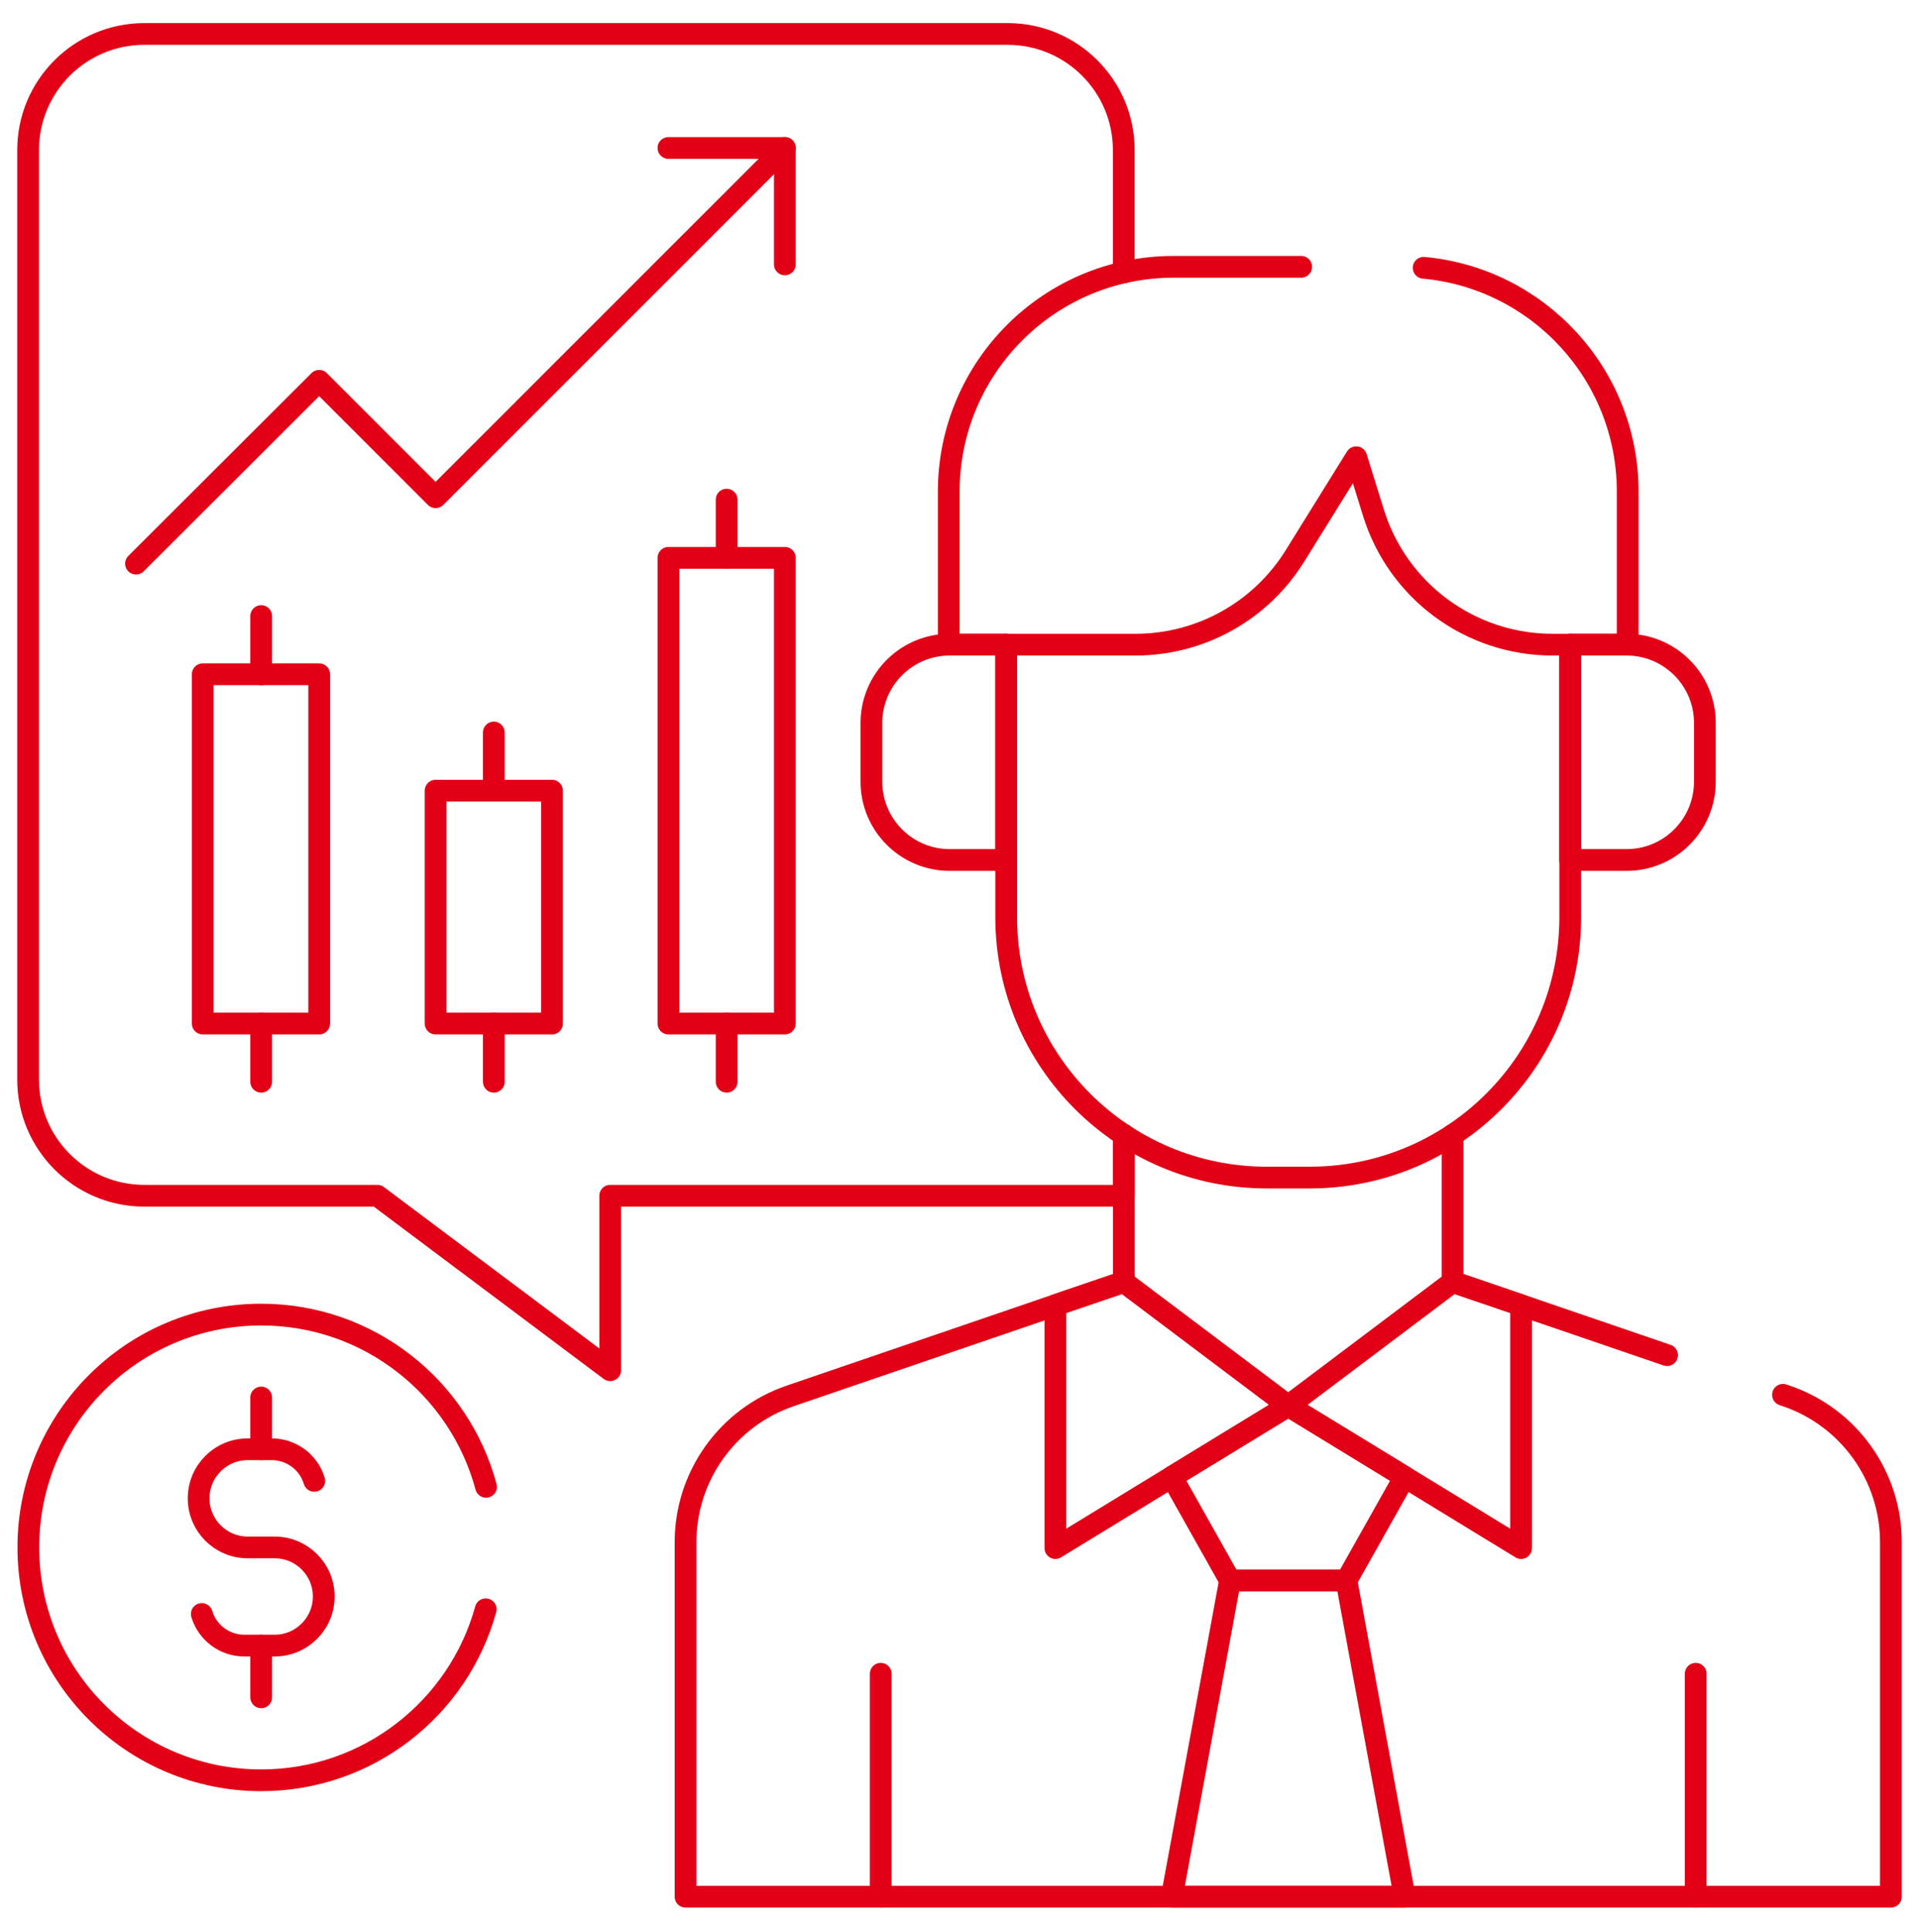
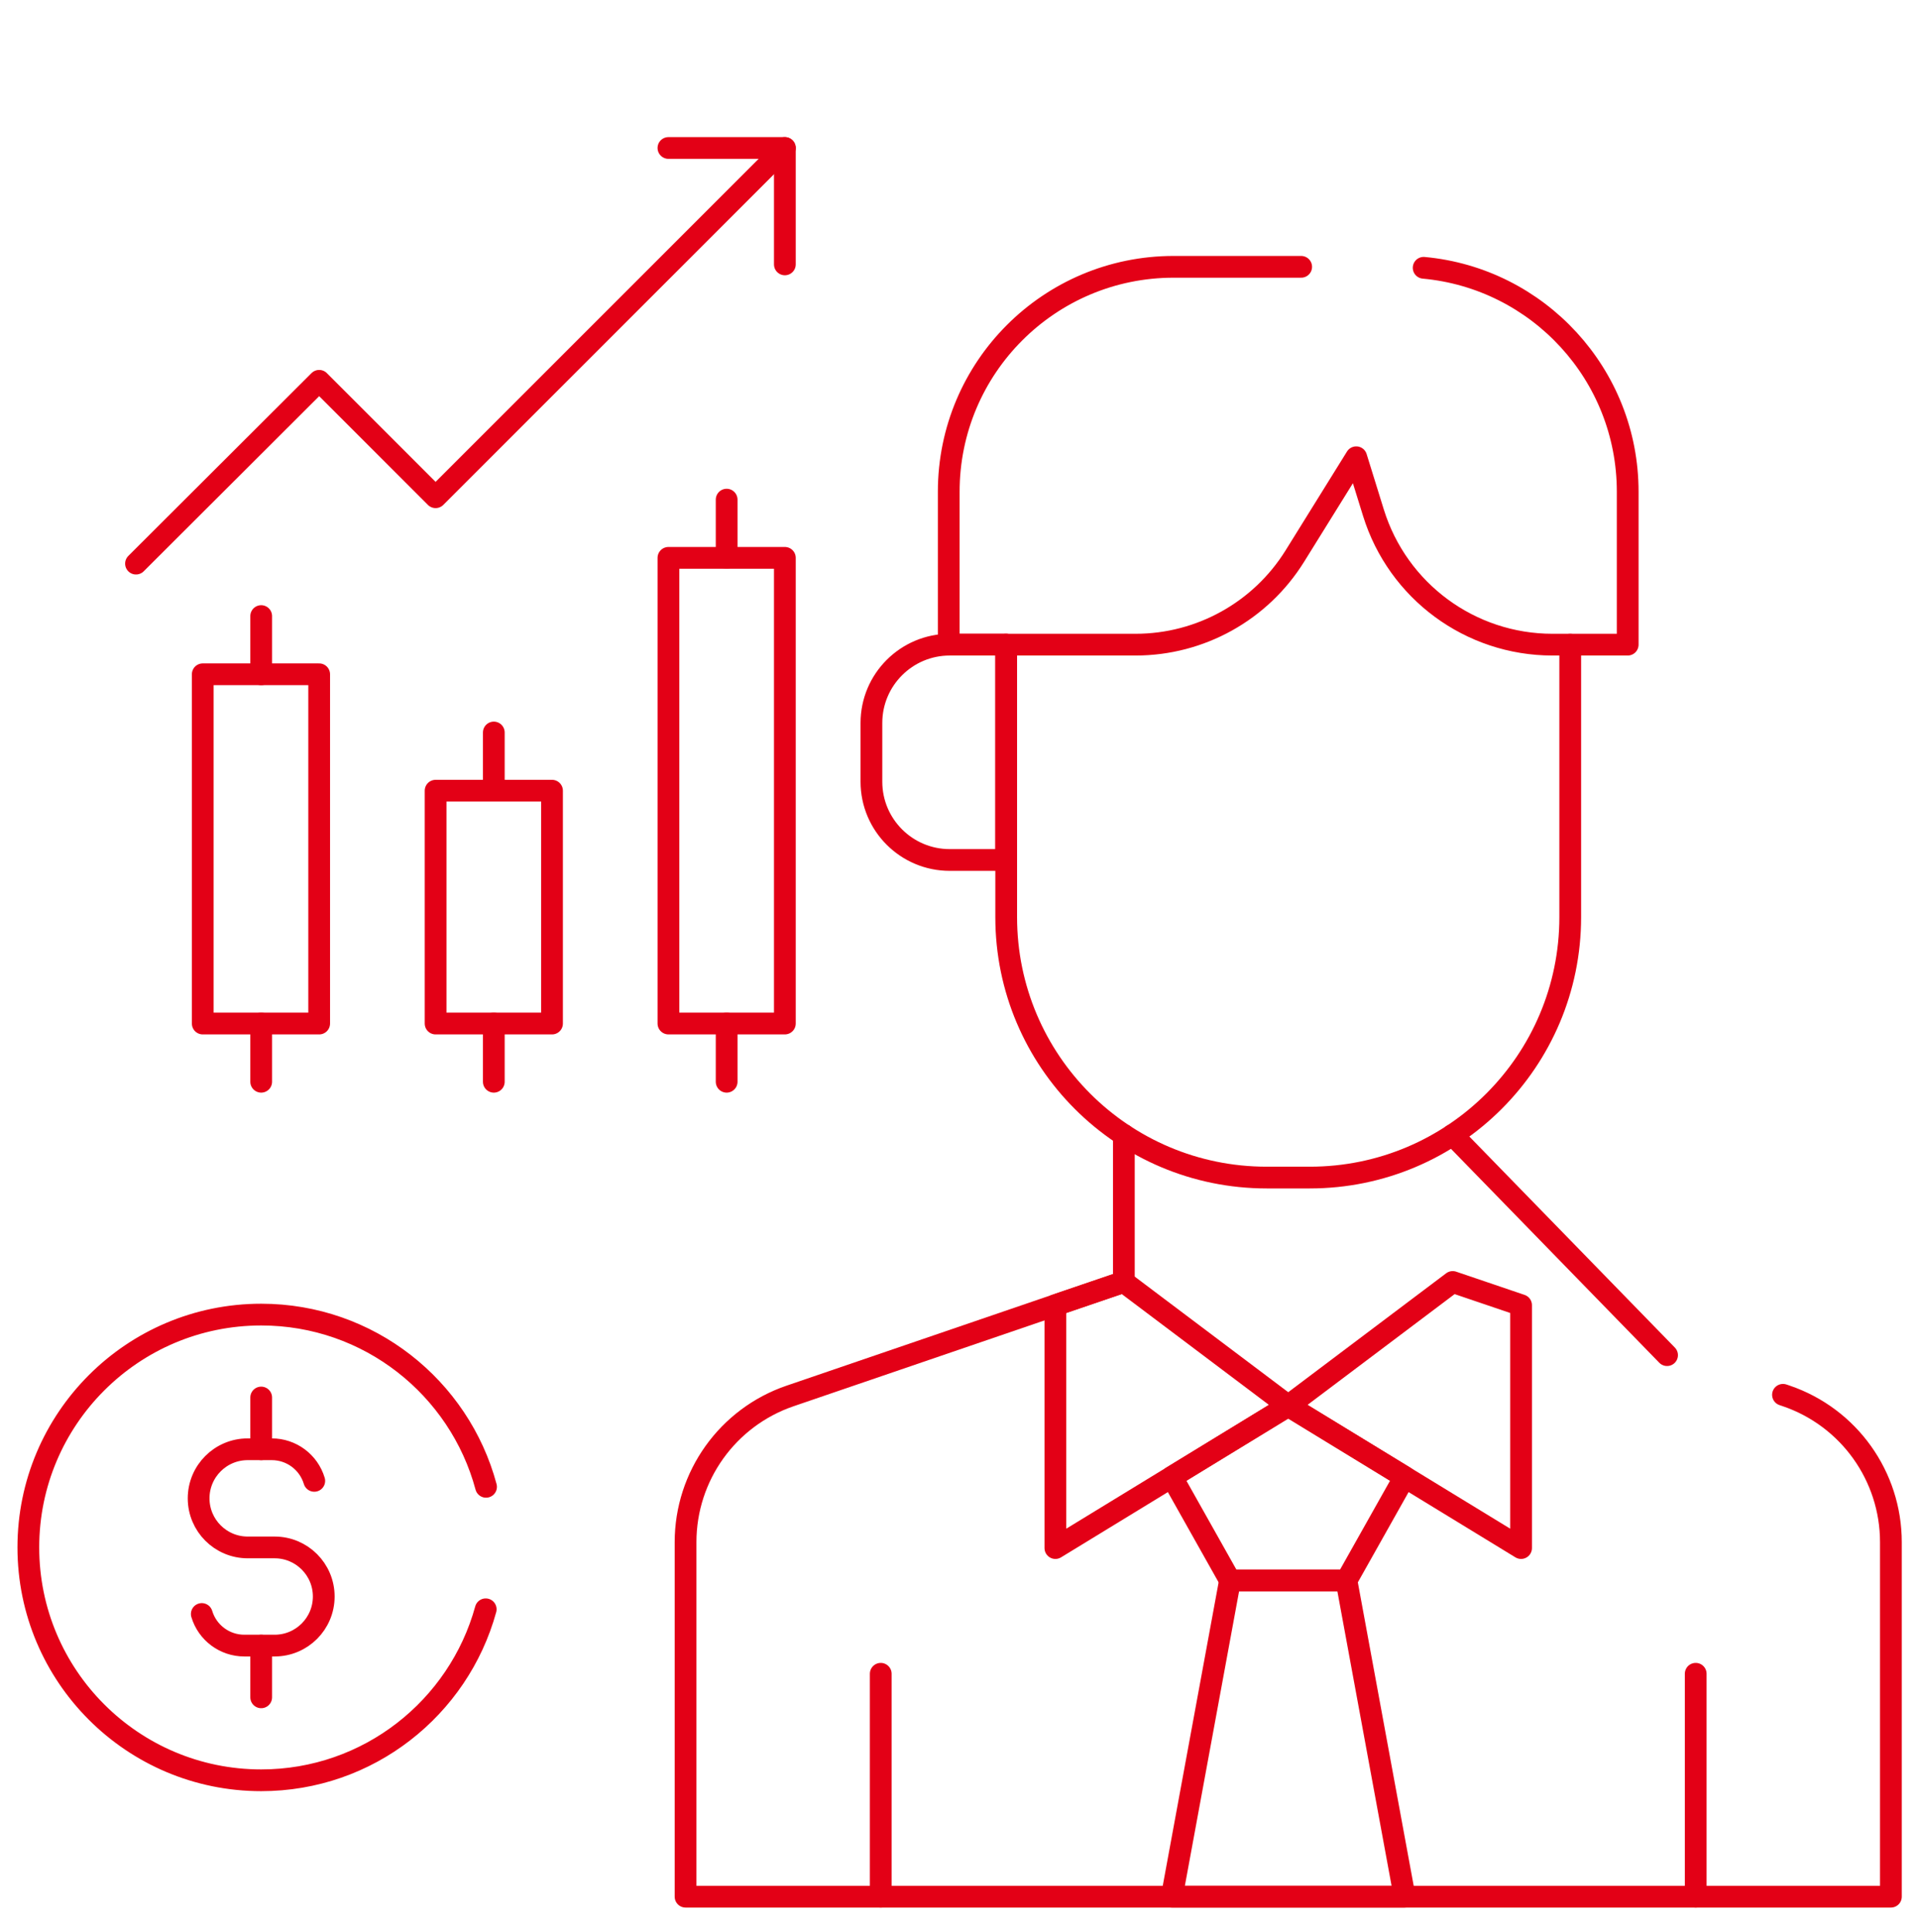
<svg xmlns="http://www.w3.org/2000/svg" width="150" height="151" viewBox="0 0 150 151" fill="none">
  <g id="broker 1">
    <g id="Group">
-       <path id="Vector" d="M87.841 88.711V93.469H47.698V107.107L29.499 93.469H11.279C6.264 93.469 2.197 89.403 2.197 84.387V11.737C2.197 6.721 6.264 2.655 11.279 2.655H78.759C83.774 2.655 87.841 6.721 87.841 11.737V21.294" stroke="#E30016" stroke-width="1.7" stroke-miterlimit="10" stroke-linecap="round" stroke-linejoin="round" />
      <path id="Vector_2" d="M139.368 109.029L139.629 109.117C144.519 110.787 147.803 115.383 147.803 120.548V148.26H53.587V120.548C53.587 115.383 56.871 110.787 61.761 109.117L87.847 100.193V88.714" stroke="#E30016" stroke-width="1.7" stroke-miterlimit="10" stroke-linecap="round" stroke-linejoin="round" />
-       <path id="Vector_3" d="M113.543 88.714V100.193L130.307 105.929" stroke="#E30016" stroke-width="1.7" stroke-miterlimit="10" stroke-linecap="round" stroke-linejoin="round" />
+       <path id="Vector_3" d="M113.543 88.714L130.307 105.929" stroke="#E30016" stroke-width="1.7" stroke-miterlimit="10" stroke-linecap="round" stroke-linejoin="round" />
      <path id="Vector_4" d="M122.739 50.391V71.684C122.739 82.931 113.625 92.048 102.378 92.048H99.012C87.768 92.048 78.65 82.931 78.65 71.684V50.391" stroke="#E30016" stroke-width="1.7" stroke-miterlimit="10" stroke-linecap="round" stroke-linejoin="round" />
      <path id="Vector_5" d="M68.844 130.835V148.26" stroke="#E30016" stroke-width="1.7" stroke-miterlimit="10" stroke-linecap="round" stroke-linejoin="round" />
      <path id="Vector_6" d="M132.546 130.835V148.26" stroke="#E30016" stroke-width="1.7" stroke-miterlimit="10" stroke-linecap="round" stroke-linejoin="round" />
      <path id="Vector_7" d="M100.695 109.89L91.595 115.449L96.145 123.54H105.245L109.795 115.449L100.695 109.89Z" stroke="#E30016" stroke-width="1.7" stroke-miterlimit="10" stroke-linecap="round" stroke-linejoin="round" />
      <path id="Vector_8" d="M96.145 123.541L91.595 148.26H109.795L105.245 123.541H96.145Z" stroke="#E30016" stroke-width="1.7" stroke-miterlimit="10" stroke-linecap="round" stroke-linejoin="round" />
      <path id="Vector_9" d="M78.649 50.391H74.237C70.856 50.391 68.115 53.132 68.115 56.513V61.101C68.115 64.482 70.856 67.223 74.237 67.223H78.649V50.391Z" stroke="#E30016" stroke-width="1.7" stroke-miterlimit="10" stroke-linecap="round" stroke-linejoin="round" />
-       <path id="Vector_10" d="M122.729 50.391H127.141C130.522 50.391 133.263 53.132 133.263 56.513V61.101C133.263 64.482 130.522 67.223 127.141 67.223H122.729V50.391Z" stroke="#E30016" stroke-width="1.7" stroke-miterlimit="10" stroke-linecap="round" stroke-linejoin="round" />
      <path id="Vector_11" d="M87.84 100.209L100.695 109.889L82.495 121.009V102.024L87.84 100.209Z" stroke="#E30016" stroke-width="1.7" stroke-miterlimit="10" stroke-linecap="round" stroke-linejoin="round" />
      <path id="Vector_12" d="M113.55 100.209L100.695 109.889L118.896 121.009V102.024L113.55 100.209Z" stroke="#E30016" stroke-width="1.7" stroke-miterlimit="10" stroke-linecap="round" stroke-linejoin="round" />
      <path id="Vector_13" d="M111.281 20.933C120.226 21.753 127.23 29.274 127.23 38.435V50.391H121.348C114.932 50.391 109.263 46.216 107.358 40.087L106.011 35.743L101.209 43.474C98.534 47.775 93.829 50.391 88.764 50.391H74.159V38.435C74.159 28.726 82.028 20.857 91.737 20.857H101.707" stroke="#E30016" stroke-width="1.7" stroke-miterlimit="10" stroke-linecap="round" stroke-linejoin="round" />
      <path id="Vector_14" d="M10.631 44.057L24.949 29.767L34.049 38.867L61.35 11.567" stroke="#E30016" stroke-width="1.7" stroke-miterlimit="10" stroke-linecap="round" stroke-linejoin="round" />
      <path id="Vector_15" d="M52.249 11.567H61.349V20.667" stroke="#E30016" stroke-width="1.7" stroke-miterlimit="10" stroke-linecap="round" stroke-linejoin="round" />
      <path id="Vector_16" d="M43.149 61.807H34.049V80.008H43.149V61.807Z" stroke="#E30016" stroke-width="1.7" stroke-miterlimit="10" stroke-linecap="round" stroke-linejoin="round" />
      <path id="Vector_17" d="M24.948 52.707H15.848V80.008H24.948V52.707Z" stroke="#E30016" stroke-width="1.7" stroke-miterlimit="10" stroke-linecap="round" stroke-linejoin="round" />
      <path id="Vector_18" d="M61.349 43.606H52.249V80.007H61.349V43.606Z" stroke="#E30016" stroke-width="1.7" stroke-miterlimit="10" stroke-linecap="round" stroke-linejoin="round" />
      <path id="Vector_19" d="M56.799 39.056V43.606" stroke="#E30016" stroke-width="1.7" stroke-miterlimit="10" stroke-linecap="round" stroke-linejoin="round" />
      <path id="Vector_20" d="M56.799 80.008V84.558" stroke="#E30016" stroke-width="1.7" stroke-miterlimit="10" stroke-linecap="round" stroke-linejoin="round" />
      <path id="Vector_21" d="M38.599 57.257V61.618" stroke="#E30016" stroke-width="1.7" stroke-miterlimit="10" stroke-linecap="round" stroke-linejoin="round" />
      <path id="Vector_22" d="M38.599 80.008V84.558" stroke="#E30016" stroke-width="1.7" stroke-miterlimit="10" stroke-linecap="round" stroke-linejoin="round" />
      <path id="Vector_23" d="M20.416 52.707V48.157" stroke="#E30016" stroke-width="1.7" stroke-miterlimit="10" stroke-linecap="round" stroke-linejoin="round" />
      <path id="Vector_24" d="M20.416 80.008V84.558" stroke="#E30016" stroke-width="1.7" stroke-miterlimit="10" stroke-linecap="round" stroke-linejoin="round" />
      <g id="Group_2">
        <path id="Vector_25" d="M15.773 126.162C16.213 127.628 17.562 128.632 19.093 128.632H21.47C23.588 128.632 25.306 126.914 25.306 124.795C25.306 122.677 23.588 120.959 21.47 120.959H19.362C17.244 120.959 15.526 119.241 15.526 117.123C15.526 115.004 17.244 113.286 19.362 113.286H21.245C22.776 113.286 24.125 114.29 24.565 115.756" stroke="#E30016" stroke-width="1.7" stroke-miterlimit="10" stroke-linecap="round" stroke-linejoin="round" />
        <path id="Vector_26" d="M20.416 109.24V113.286" stroke="#E30016" stroke-width="1.7" stroke-miterlimit="10" stroke-linecap="round" stroke-linejoin="round" />
        <path id="Vector_27" d="M20.416 128.632V132.677" stroke="#E30016" stroke-width="1.7" stroke-miterlimit="10" stroke-linecap="round" stroke-linejoin="round" />
      </g>
      <path id="Vector_28" d="M37.966 125.795C35.848 133.5 28.793 139.161 20.417 139.161C10.365 139.161 2.215 131.01 2.215 120.958C2.215 110.907 10.365 102.759 20.417 102.759C28.831 102.759 35.909 108.466 37.992 116.221" stroke="#E30016" stroke-width="1.7" stroke-miterlimit="10" stroke-linecap="round" stroke-linejoin="round" />
    </g>
  </g>
</svg>